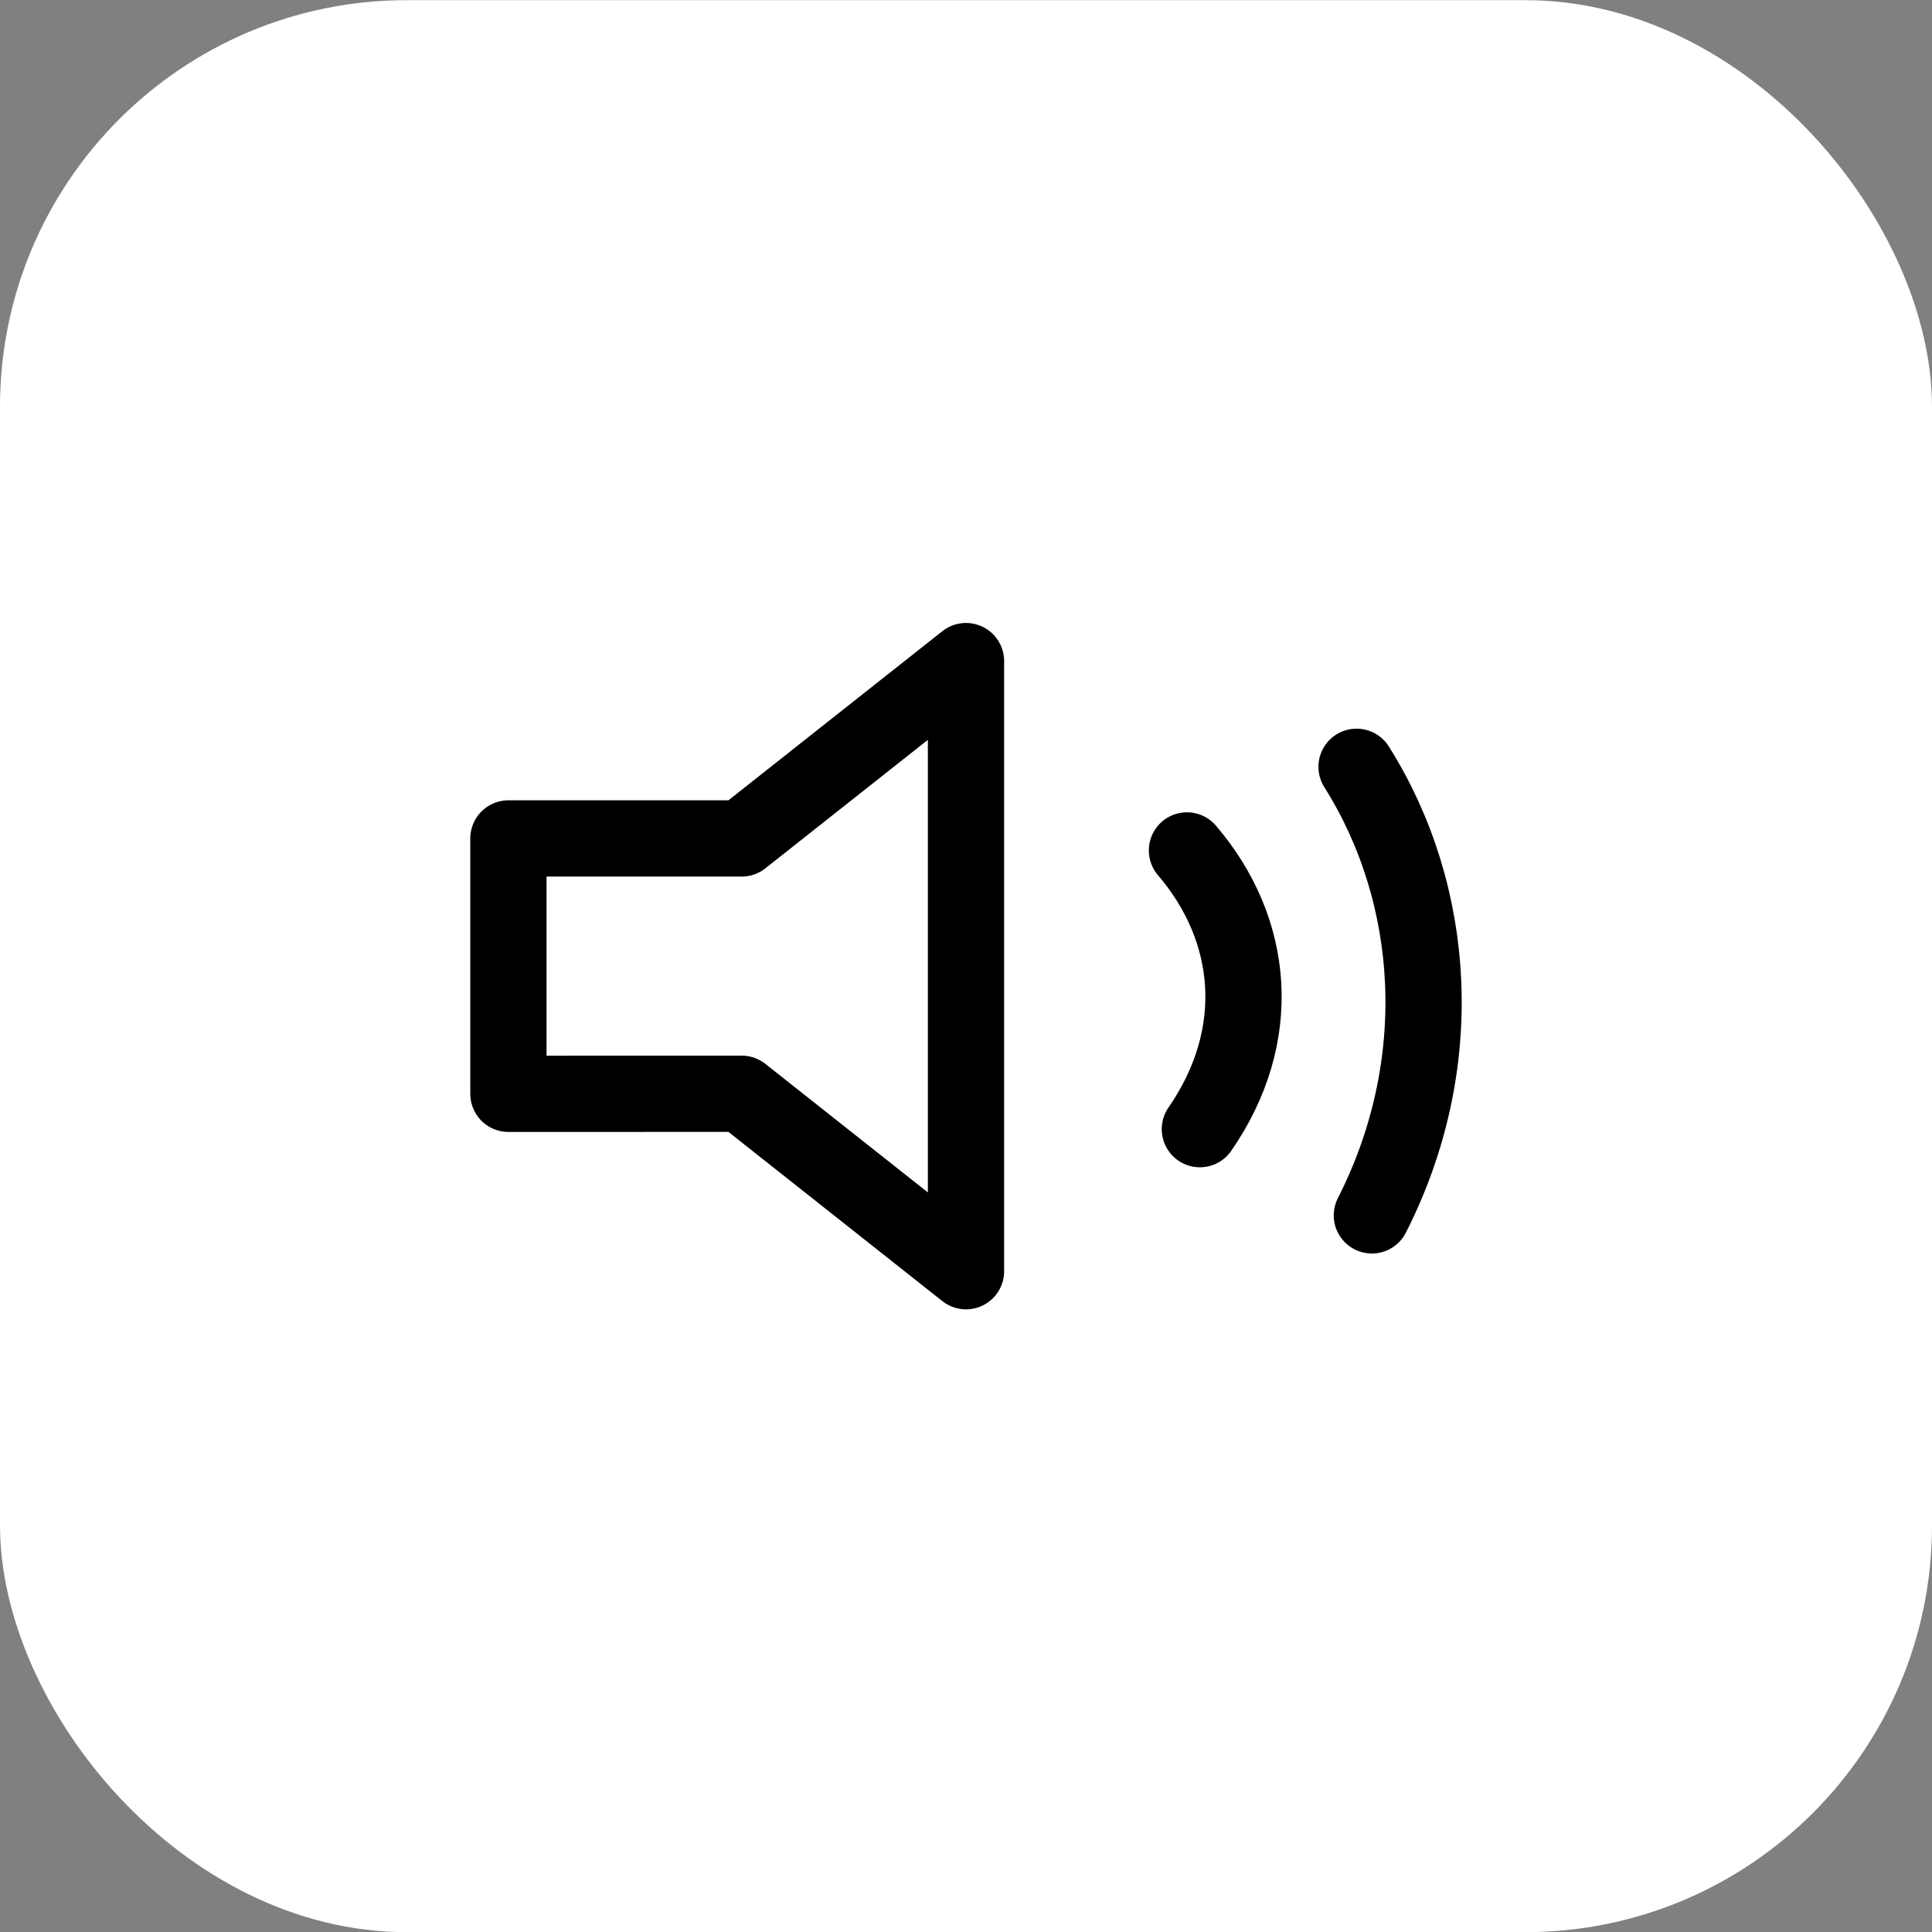
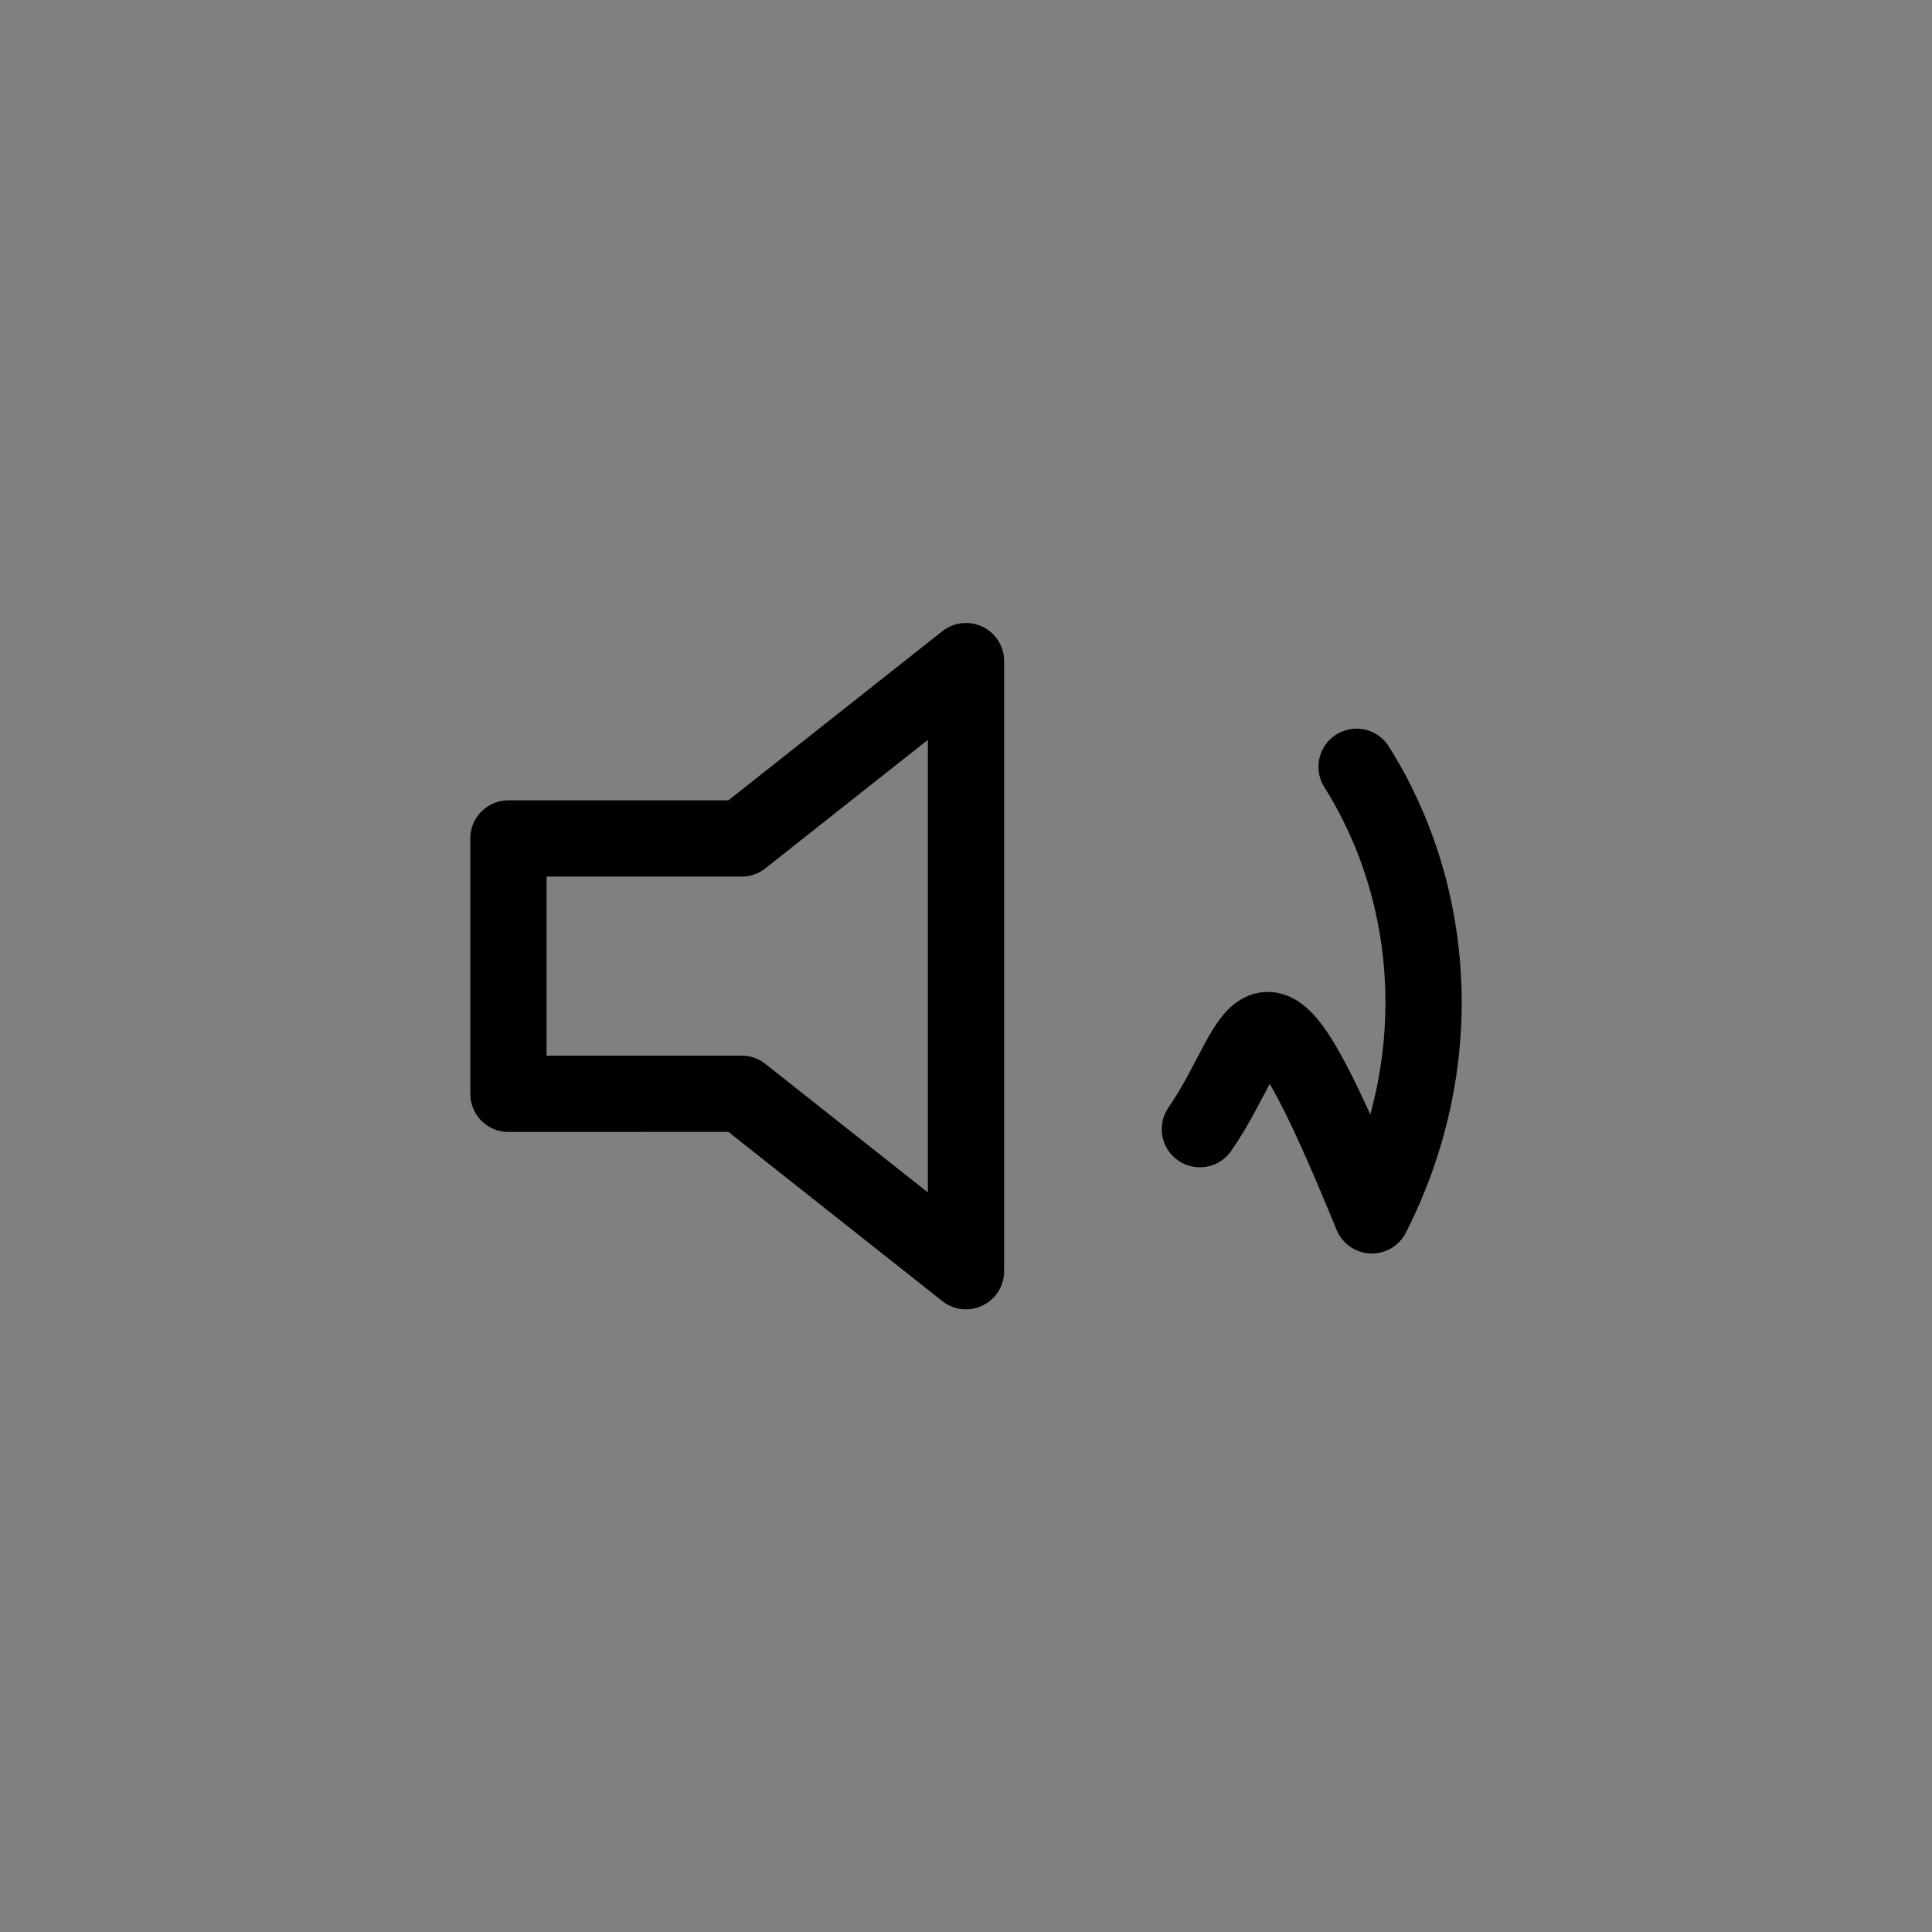
<svg xmlns="http://www.w3.org/2000/svg" width="38" height="38" viewBox="0 0 38 38" fill="none">
  <rect x="0" y="0" width="38" height="38" fill="#808080" stroke="none" />
-   <rect y="0.003" width="38" height="38" rx="8" fill="white" />
-   <path d="M26.682 15.082C28.266 17.597 28.49 20.944 26.983 23.905M23.346 16.727C24.683 18.29 24.872 20.369 23.6 22.209M19 13.003L14.588 16.491H10V21.514L14.588 21.513L19 25.003V13.003Z" stroke="black" stroke-width="1.5" stroke-linecap="round" stroke-linejoin="round" />
+   <path d="M26.682 15.082C28.266 17.597 28.49 20.944 26.983 23.905C24.683 18.29 24.872 20.369 23.6 22.209M19 13.003L14.588 16.491H10V21.514L14.588 21.513L19 25.003V13.003Z" stroke="black" stroke-width="1.5" stroke-linecap="round" stroke-linejoin="round" />
</svg>